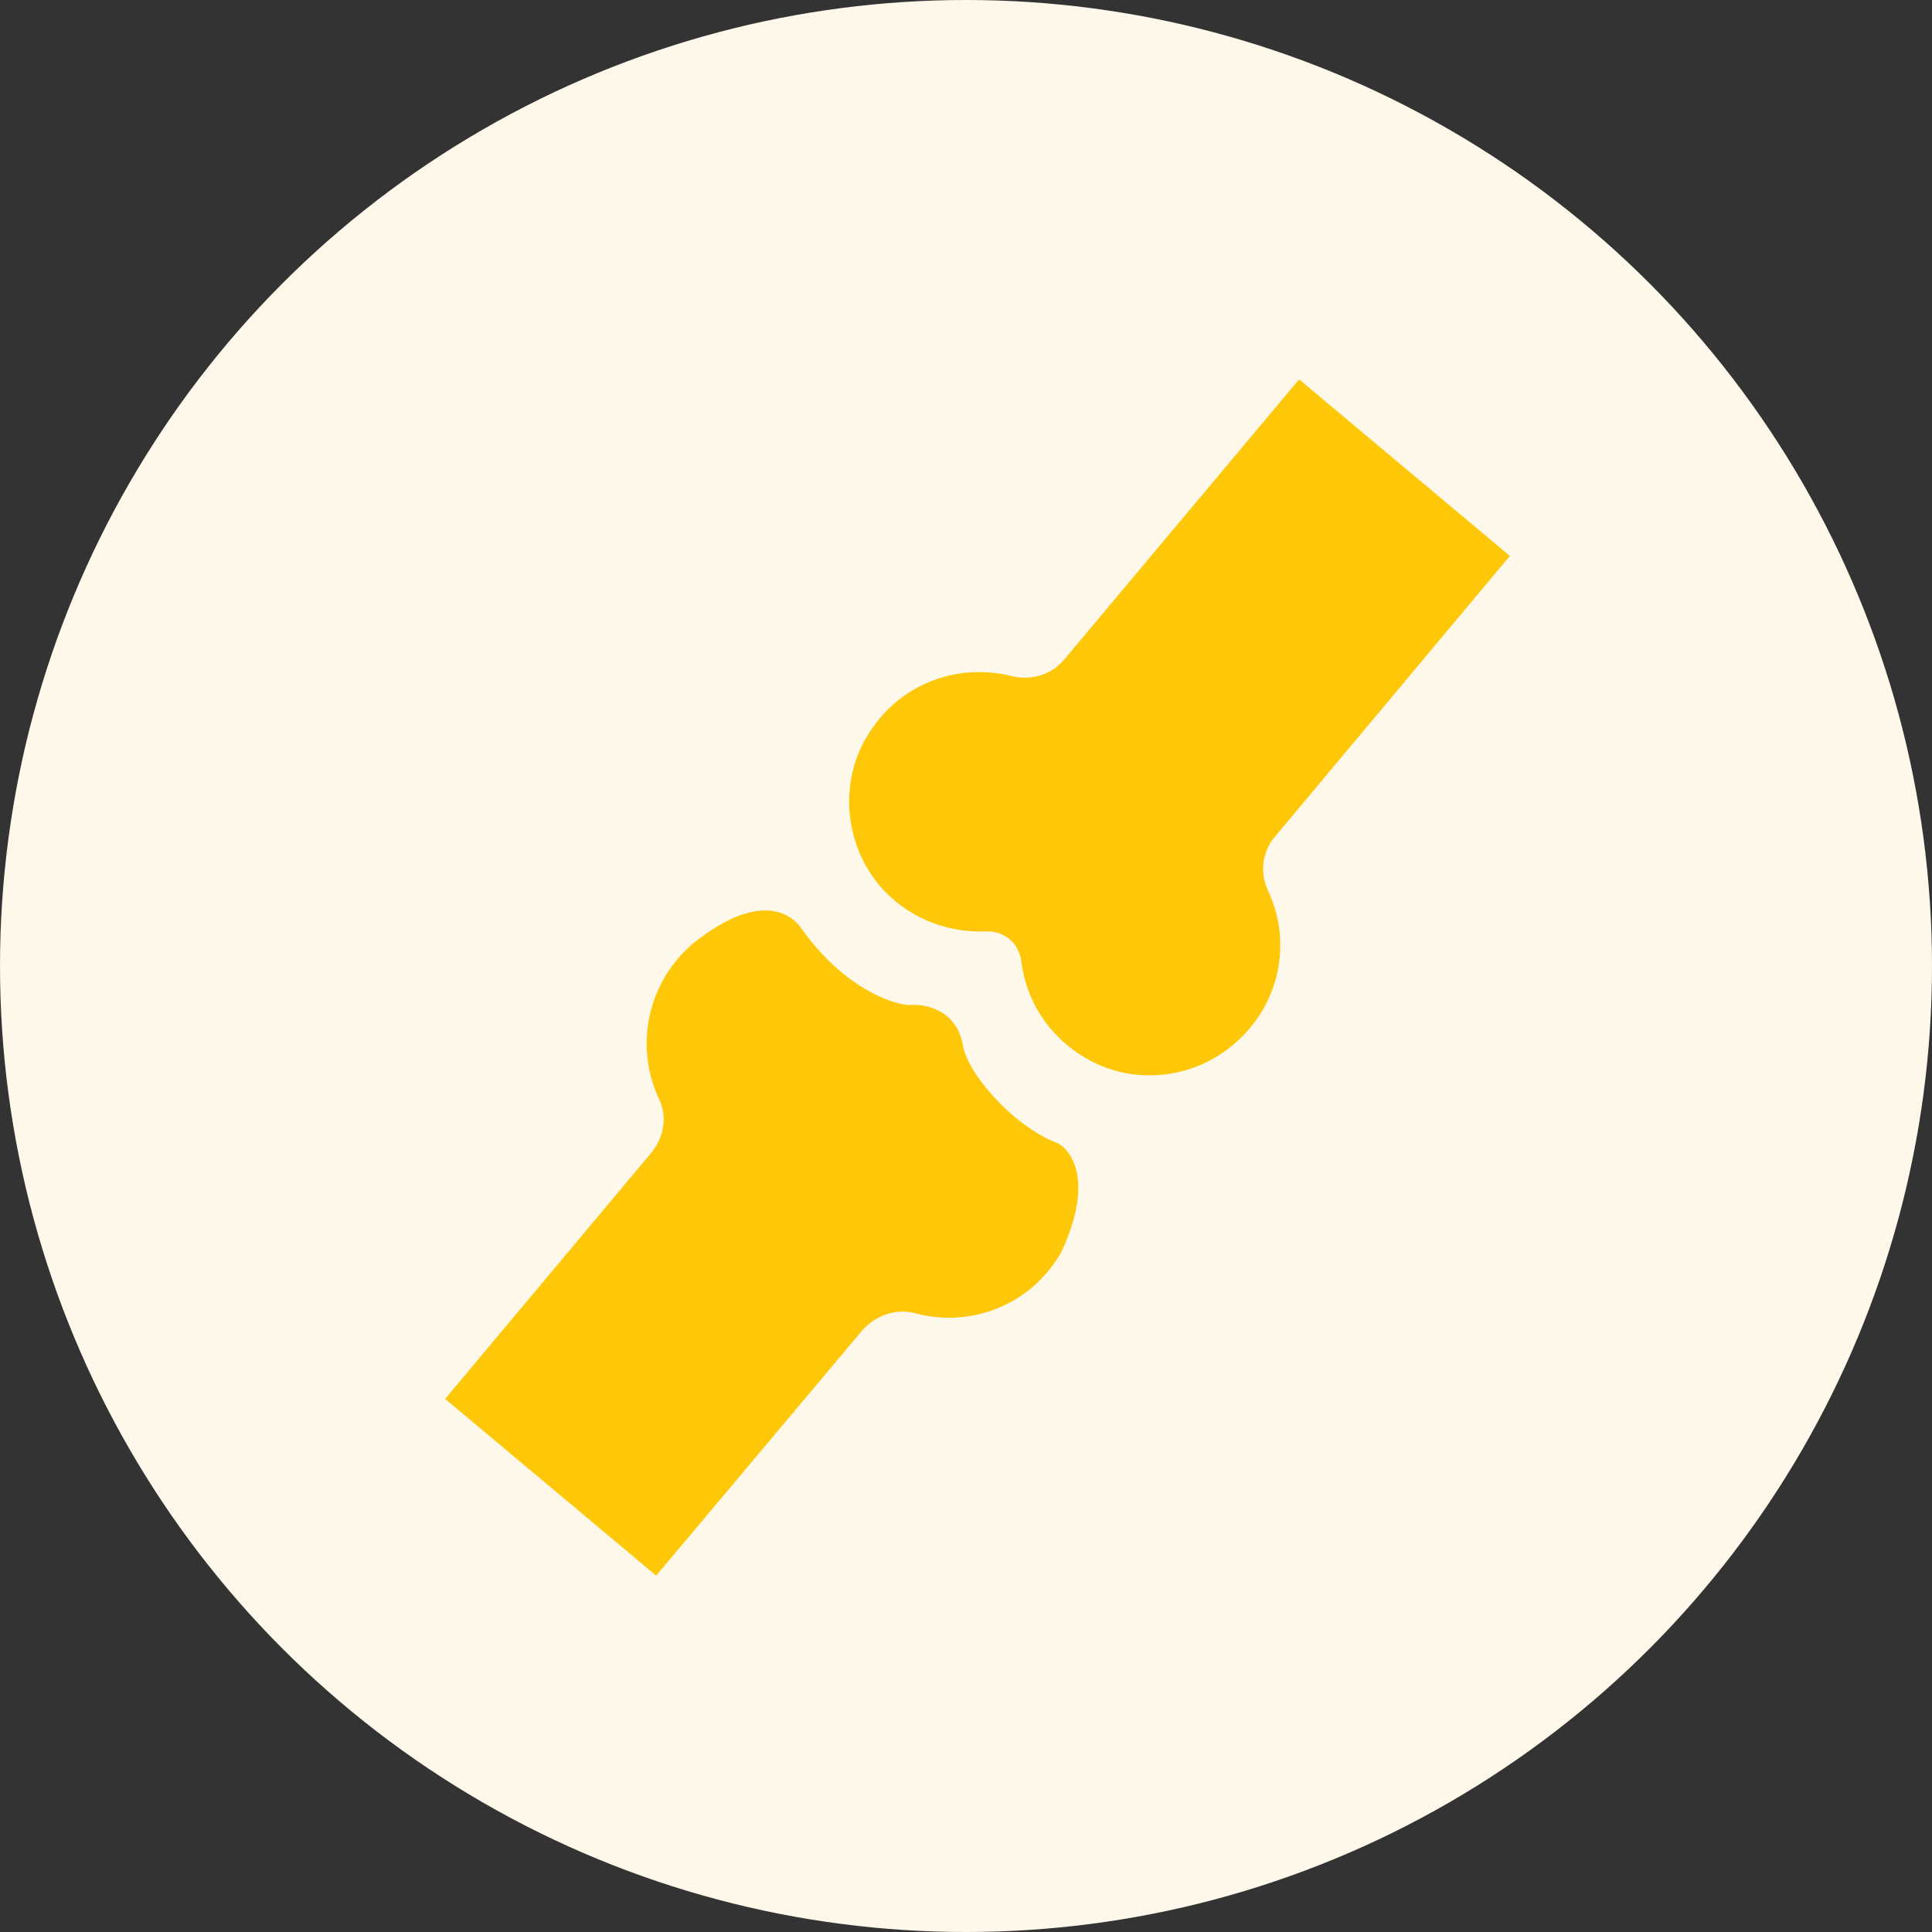
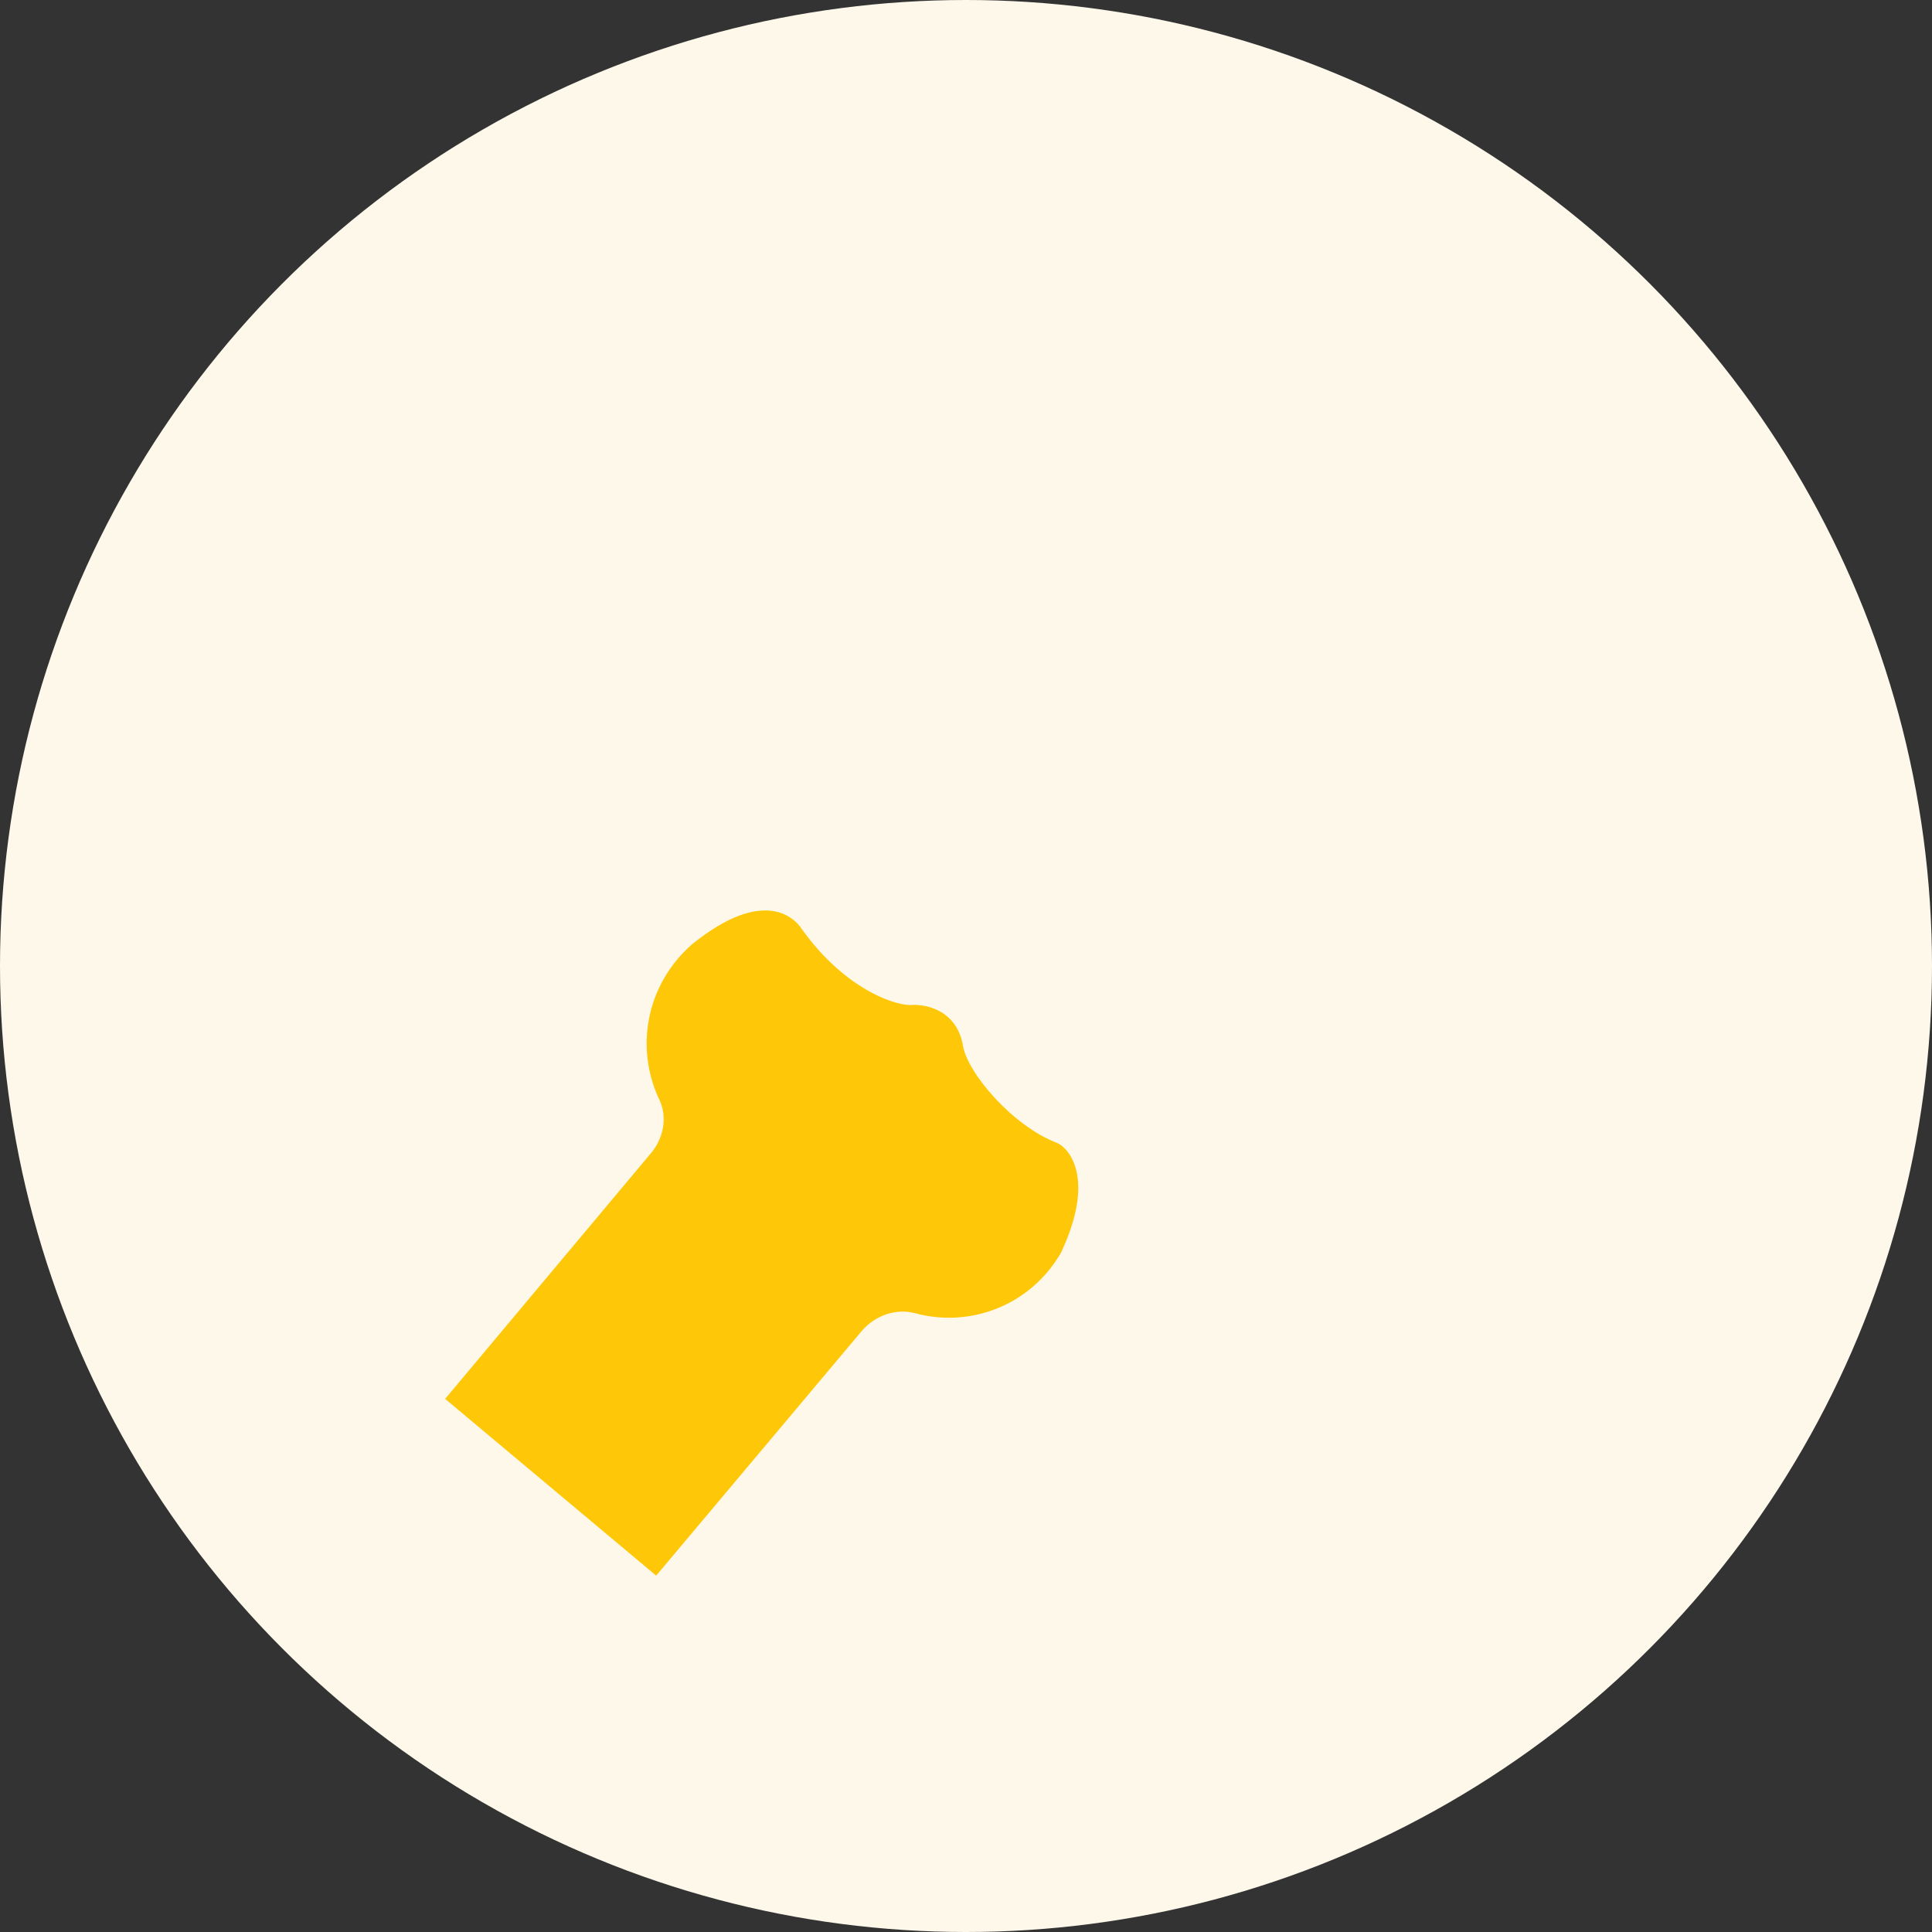
<svg xmlns="http://www.w3.org/2000/svg" width="80" height="80" viewBox="0 0 80 80" fill="none">
  <rect x="0" y="0" width="80" height="80" fill="#333333" stroke="none" />
  <circle cx="40" cy="40" r="40" fill="#FEF8EB" />
  <g clip-path="url(#clip0_169_88)">
    <path d="M33.195 38.462C35.064 41.081 37.267 41.705 37.817 41.608C38.675 41.609 39.657 42.043 39.874 43.295C40.049 44.407 41.911 46.621 43.785 47.333C44.216 47.516 45.412 48.74 43.927 51.886C42.63 54.101 40.118 54.997 37.856 54.368C37.088 54.176 36.257 54.471 35.713 55.078L27.171 65.244L18.432 57.924L26.963 47.74C27.469 47.136 27.66 46.252 27.286 45.505C26.312 43.424 26.716 40.797 28.665 39.093C31.642 36.691 32.926 38.033 33.195 38.462Z" fill="#FEC809" />
-     <path d="M53.793 15.709L62.521 23.02L52.771 34.671C52.266 35.274 52.151 36.151 52.515 36.9C53.489 38.981 53.044 41.573 51.091 43.239C49.39 44.699 46.898 44.958 44.967 43.818C43.394 42.907 42.469 41.38 42.289 39.787C42.185 39.045 41.582 38.54 40.833 38.567C39.23 38.632 37.568 38.027 36.395 36.638C34.973 34.933 34.749 32.4 35.892 30.508C37.19 28.293 39.667 27.438 41.883 27.994C42.652 28.186 43.49 27.968 44.033 27.351L53.793 15.709Z" fill="#FEC809" />
  </g>
  <defs>
    <clipPath id="clip0_169_88">
      <rect width="47" height="47" fill="white" transform="matrix(-0.088 -0.996 -0.996 0.088 65.954 61.818)" />
    </clipPath>
  </defs>
</svg>